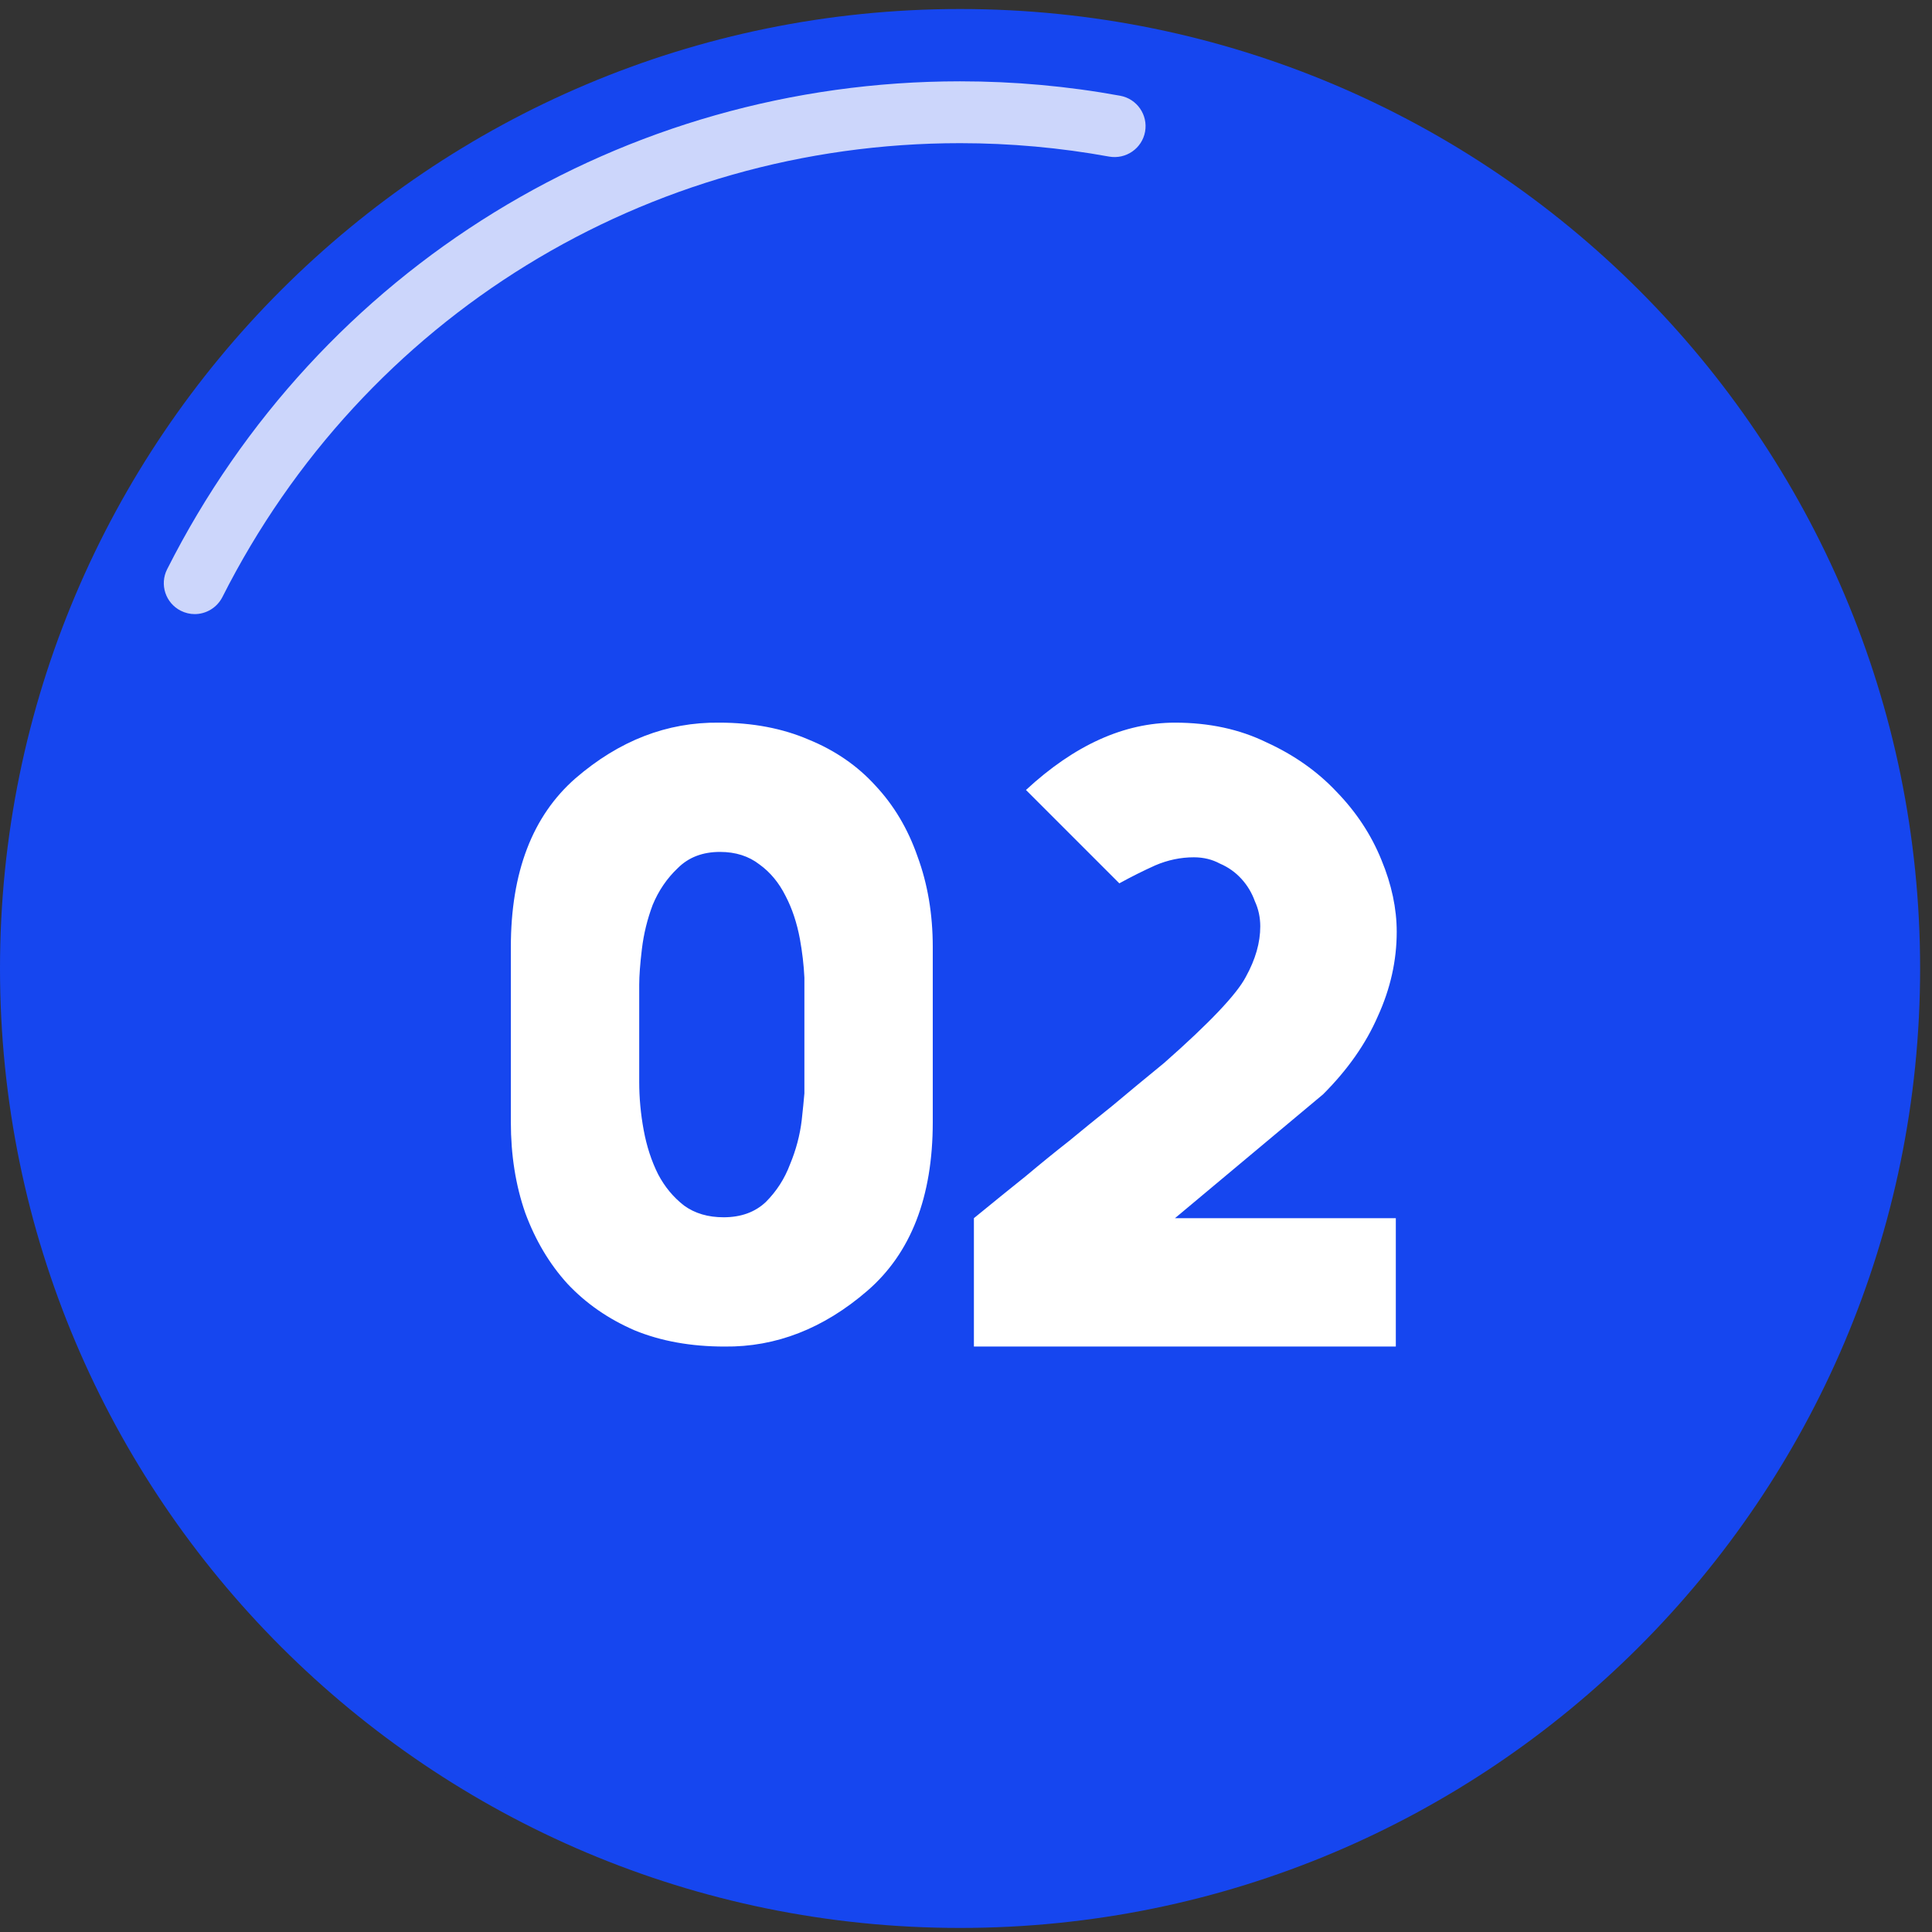
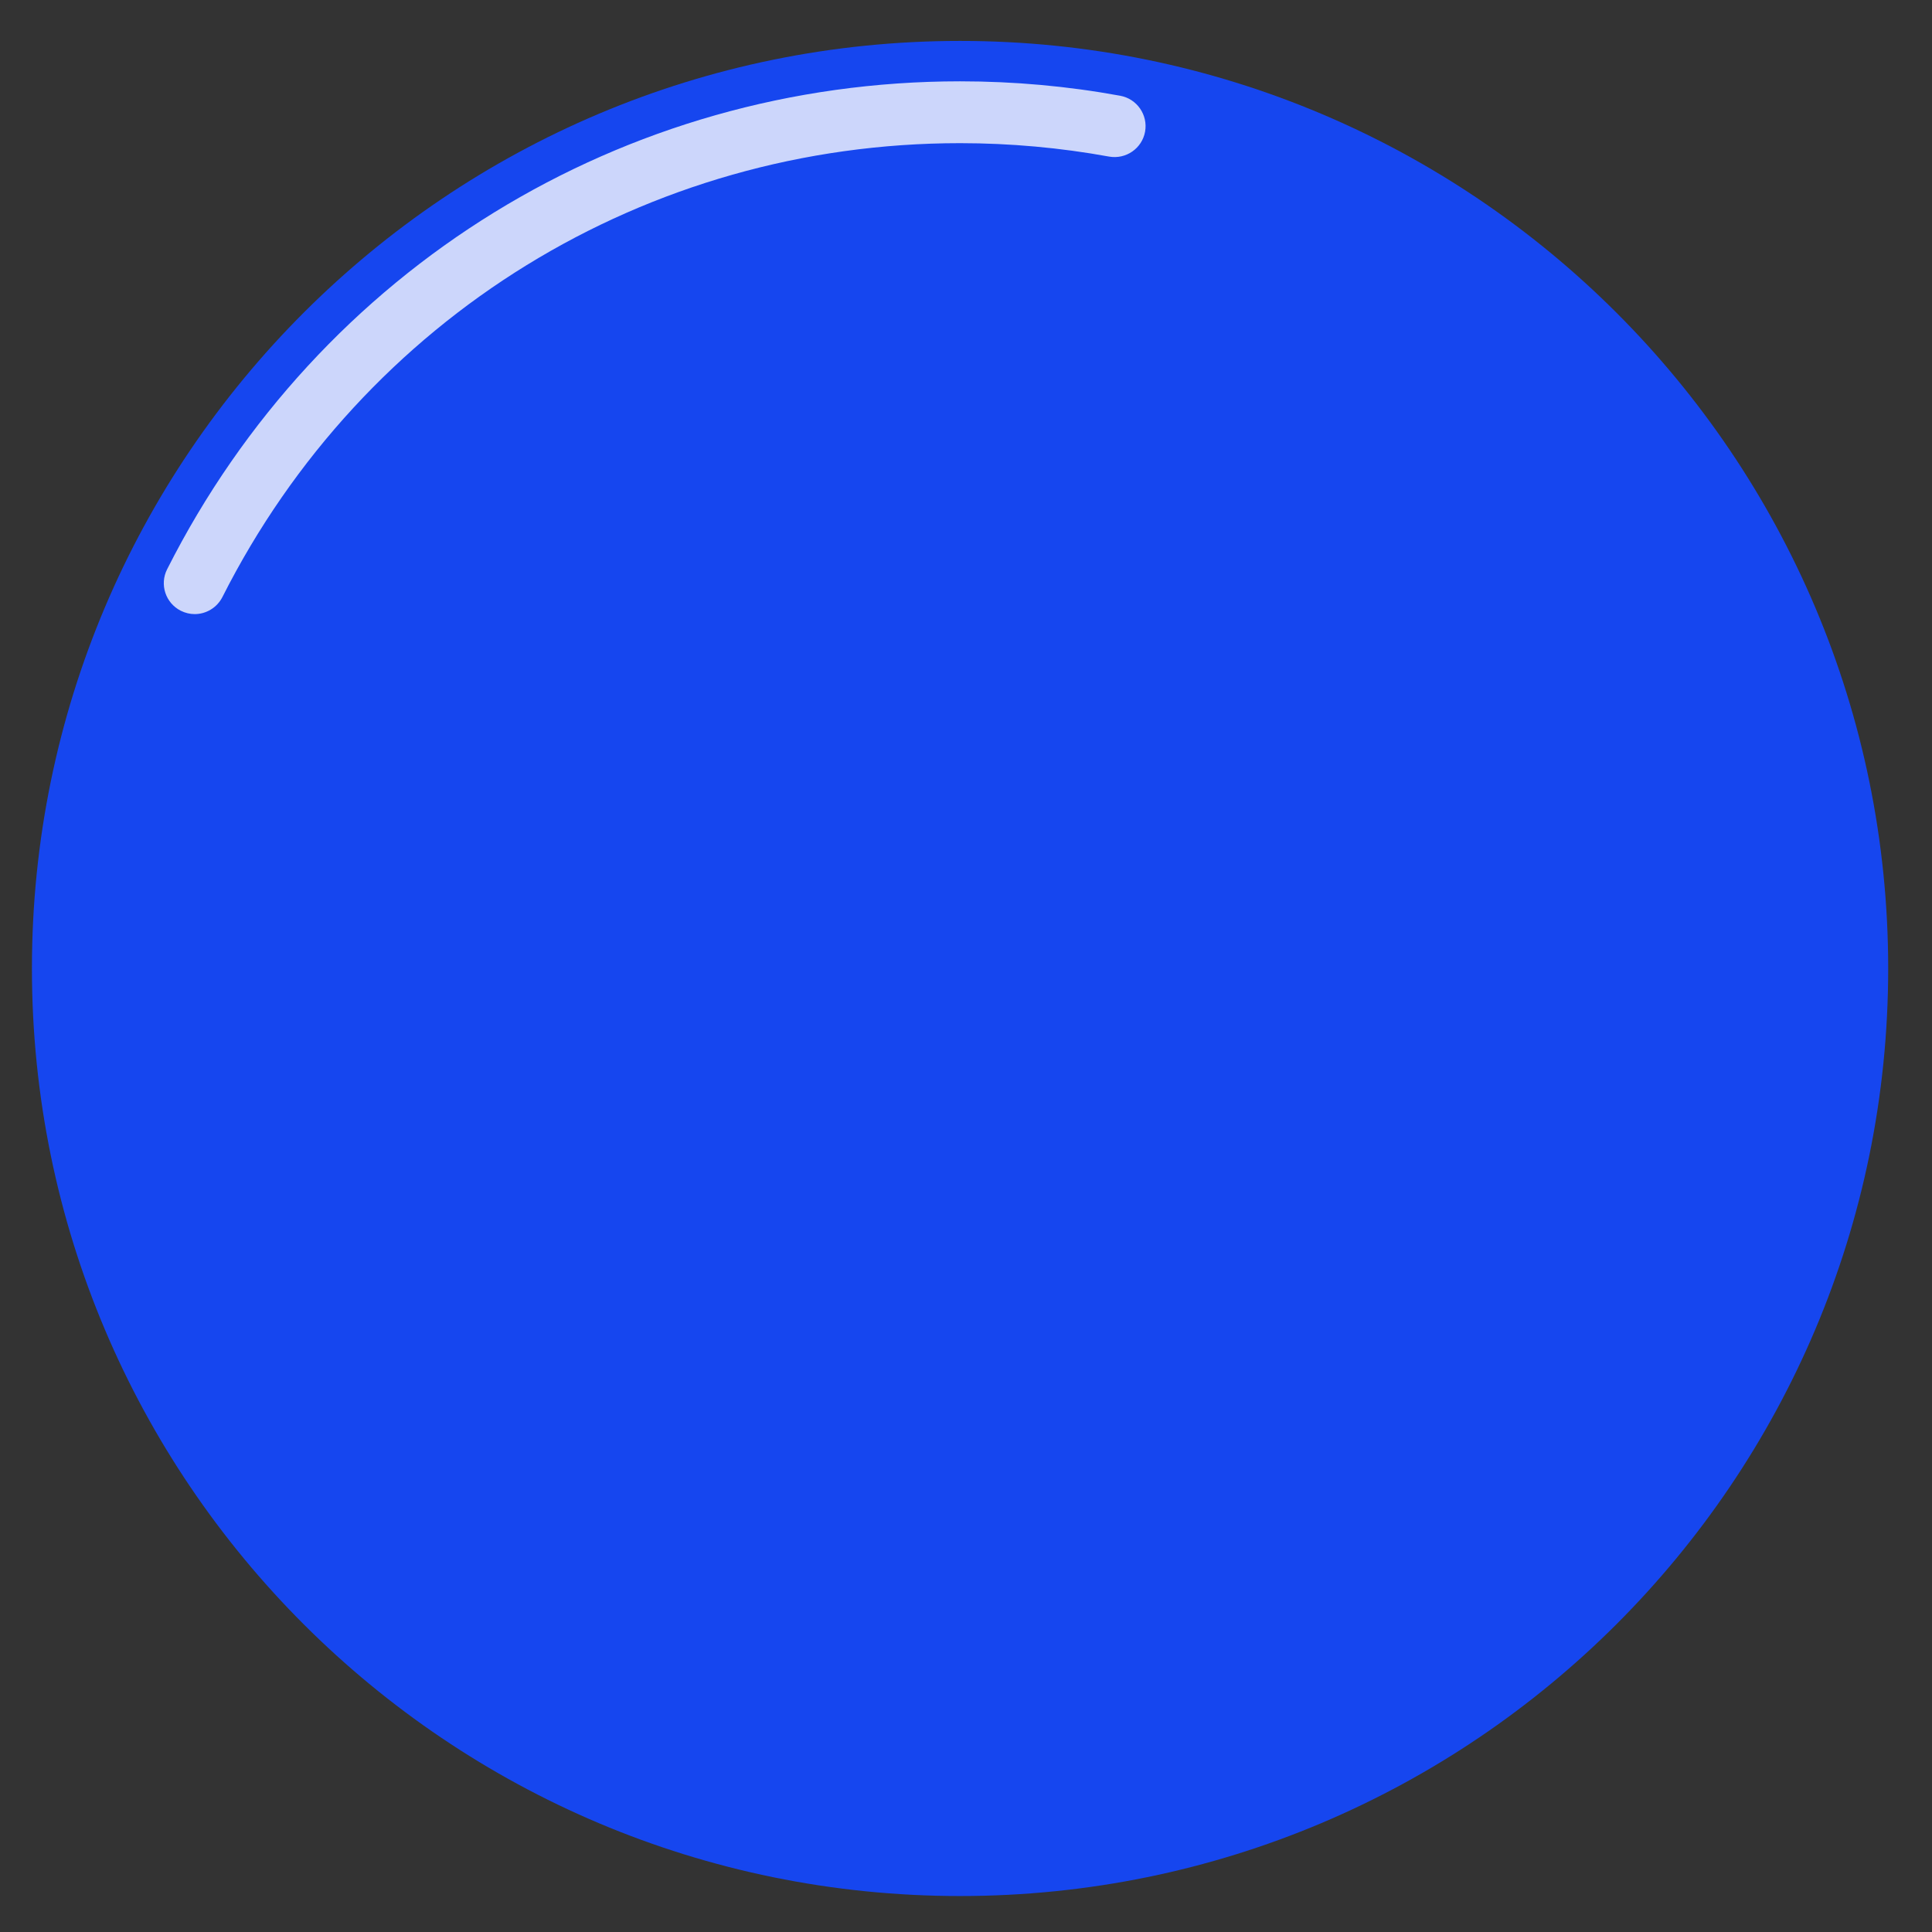
<svg xmlns="http://www.w3.org/2000/svg" width="99" height="99" viewBox="0 0 99 99" fill="none">
  <rect x="0" y="0" width="99" height="99" fill="#333333" stroke="none" />
-   <path d="M49.196 98.792C76.365 98.792 98.391 76.78 98.391 49.627C98.391 22.474 76.365 0.462 49.196 0.462C22.026 0.462 0 22.474 0 49.627C0 76.78 22.026 98.792 49.196 98.792Z" fill="#1646EF" />
  <path d="M49.196 97.157C75.462 97.157 96.755 75.877 96.755 49.627C96.755 23.377 75.462 2.097 49.196 2.097C22.929 2.097 1.636 23.377 1.636 49.627C1.636 75.877 22.929 97.157 49.196 97.157Z" fill="#1646EF" />
  <path opacity="0.78" d="M9.977 31.468C9.739 31.468 9.496 31.412 9.263 31.296C8.483 30.901 8.169 29.949 8.564 29.17C16.353 13.748 31.921 4.167 49.196 4.167C51.956 4.167 54.716 4.415 57.4 4.906C58.261 5.063 58.833 5.888 58.676 6.749C58.519 7.609 57.694 8.176 56.833 8.024C54.336 7.569 51.763 7.336 49.196 7.336C33.126 7.336 18.642 16.249 11.395 30.597C11.111 31.149 10.554 31.468 9.977 31.468Z" fill="white" />
-   <path d="M47.797 57.5C47.797 61.333 46.677 64.216 44.439 66.148C42.2 68.08 39.762 69.031 37.125 69C35.407 69 33.874 68.724 32.525 68.172C31.175 67.589 30.025 66.792 29.075 65.78C28.155 64.768 27.434 63.557 26.913 62.146C26.422 60.735 26.177 59.187 26.177 57.5V48.53C26.177 44.697 27.281 41.814 29.489 39.882C31.727 37.95 34.181 36.999 36.849 37.03C38.566 37.03 40.099 37.321 41.449 37.904C42.798 38.456 43.933 39.238 44.853 40.25C45.803 41.262 46.524 42.473 47.015 43.884C47.536 45.295 47.797 46.843 47.797 48.53V57.5ZM32.985 57.914C33.138 58.742 33.383 59.493 33.721 60.168C34.058 60.812 34.503 61.349 35.055 61.778C35.607 62.177 36.281 62.376 37.079 62.376C37.968 62.376 38.689 62.115 39.241 61.594C39.793 61.042 40.207 60.398 40.483 59.662C40.789 58.926 40.989 58.175 41.081 57.408C41.142 56.856 41.188 56.396 41.219 56.028V50.094C41.188 49.45 41.111 48.791 40.989 48.116C40.835 47.288 40.59 46.552 40.253 45.908C39.915 45.233 39.471 44.697 38.919 44.298C38.367 43.869 37.692 43.654 36.895 43.654C36.005 43.654 35.285 43.93 34.733 44.482C34.181 45.003 33.751 45.632 33.445 46.368C33.169 47.104 32.985 47.855 32.893 48.622C32.801 49.389 32.755 50.002 32.755 50.462V55.43C32.755 56.258 32.831 57.086 32.985 57.914ZM49.905 62.422C50.917 61.594 51.806 60.873 52.573 60.26C53.34 59.616 54.076 59.018 54.781 58.466C55.486 57.883 56.222 57.285 56.989 56.672C57.756 56.028 58.645 55.292 59.657 54.464C61.988 52.409 63.383 50.937 63.843 50.048C64.334 49.159 64.579 48.3 64.579 47.472C64.579 47.012 64.487 46.583 64.303 46.184C64.15 45.755 63.92 45.371 63.613 45.034C63.306 44.697 62.938 44.436 62.509 44.252C62.11 44.037 61.666 43.93 61.175 43.93C60.5 43.93 59.841 44.068 59.197 44.344C58.584 44.62 57.97 44.927 57.357 45.264L52.573 40.48C55.057 38.18 57.602 37.03 60.209 37.03C61.957 37.03 63.521 37.367 64.901 38.042C66.312 38.686 67.508 39.529 68.489 40.572C69.501 41.615 70.268 42.78 70.789 44.068C71.31 45.325 71.571 46.552 71.571 47.748C71.571 49.22 71.249 50.661 70.605 52.072C69.992 53.483 69.056 54.817 67.799 56.074L60.209 62.422H71.525V69H49.905V62.422Z" fill="white" />
</svg>